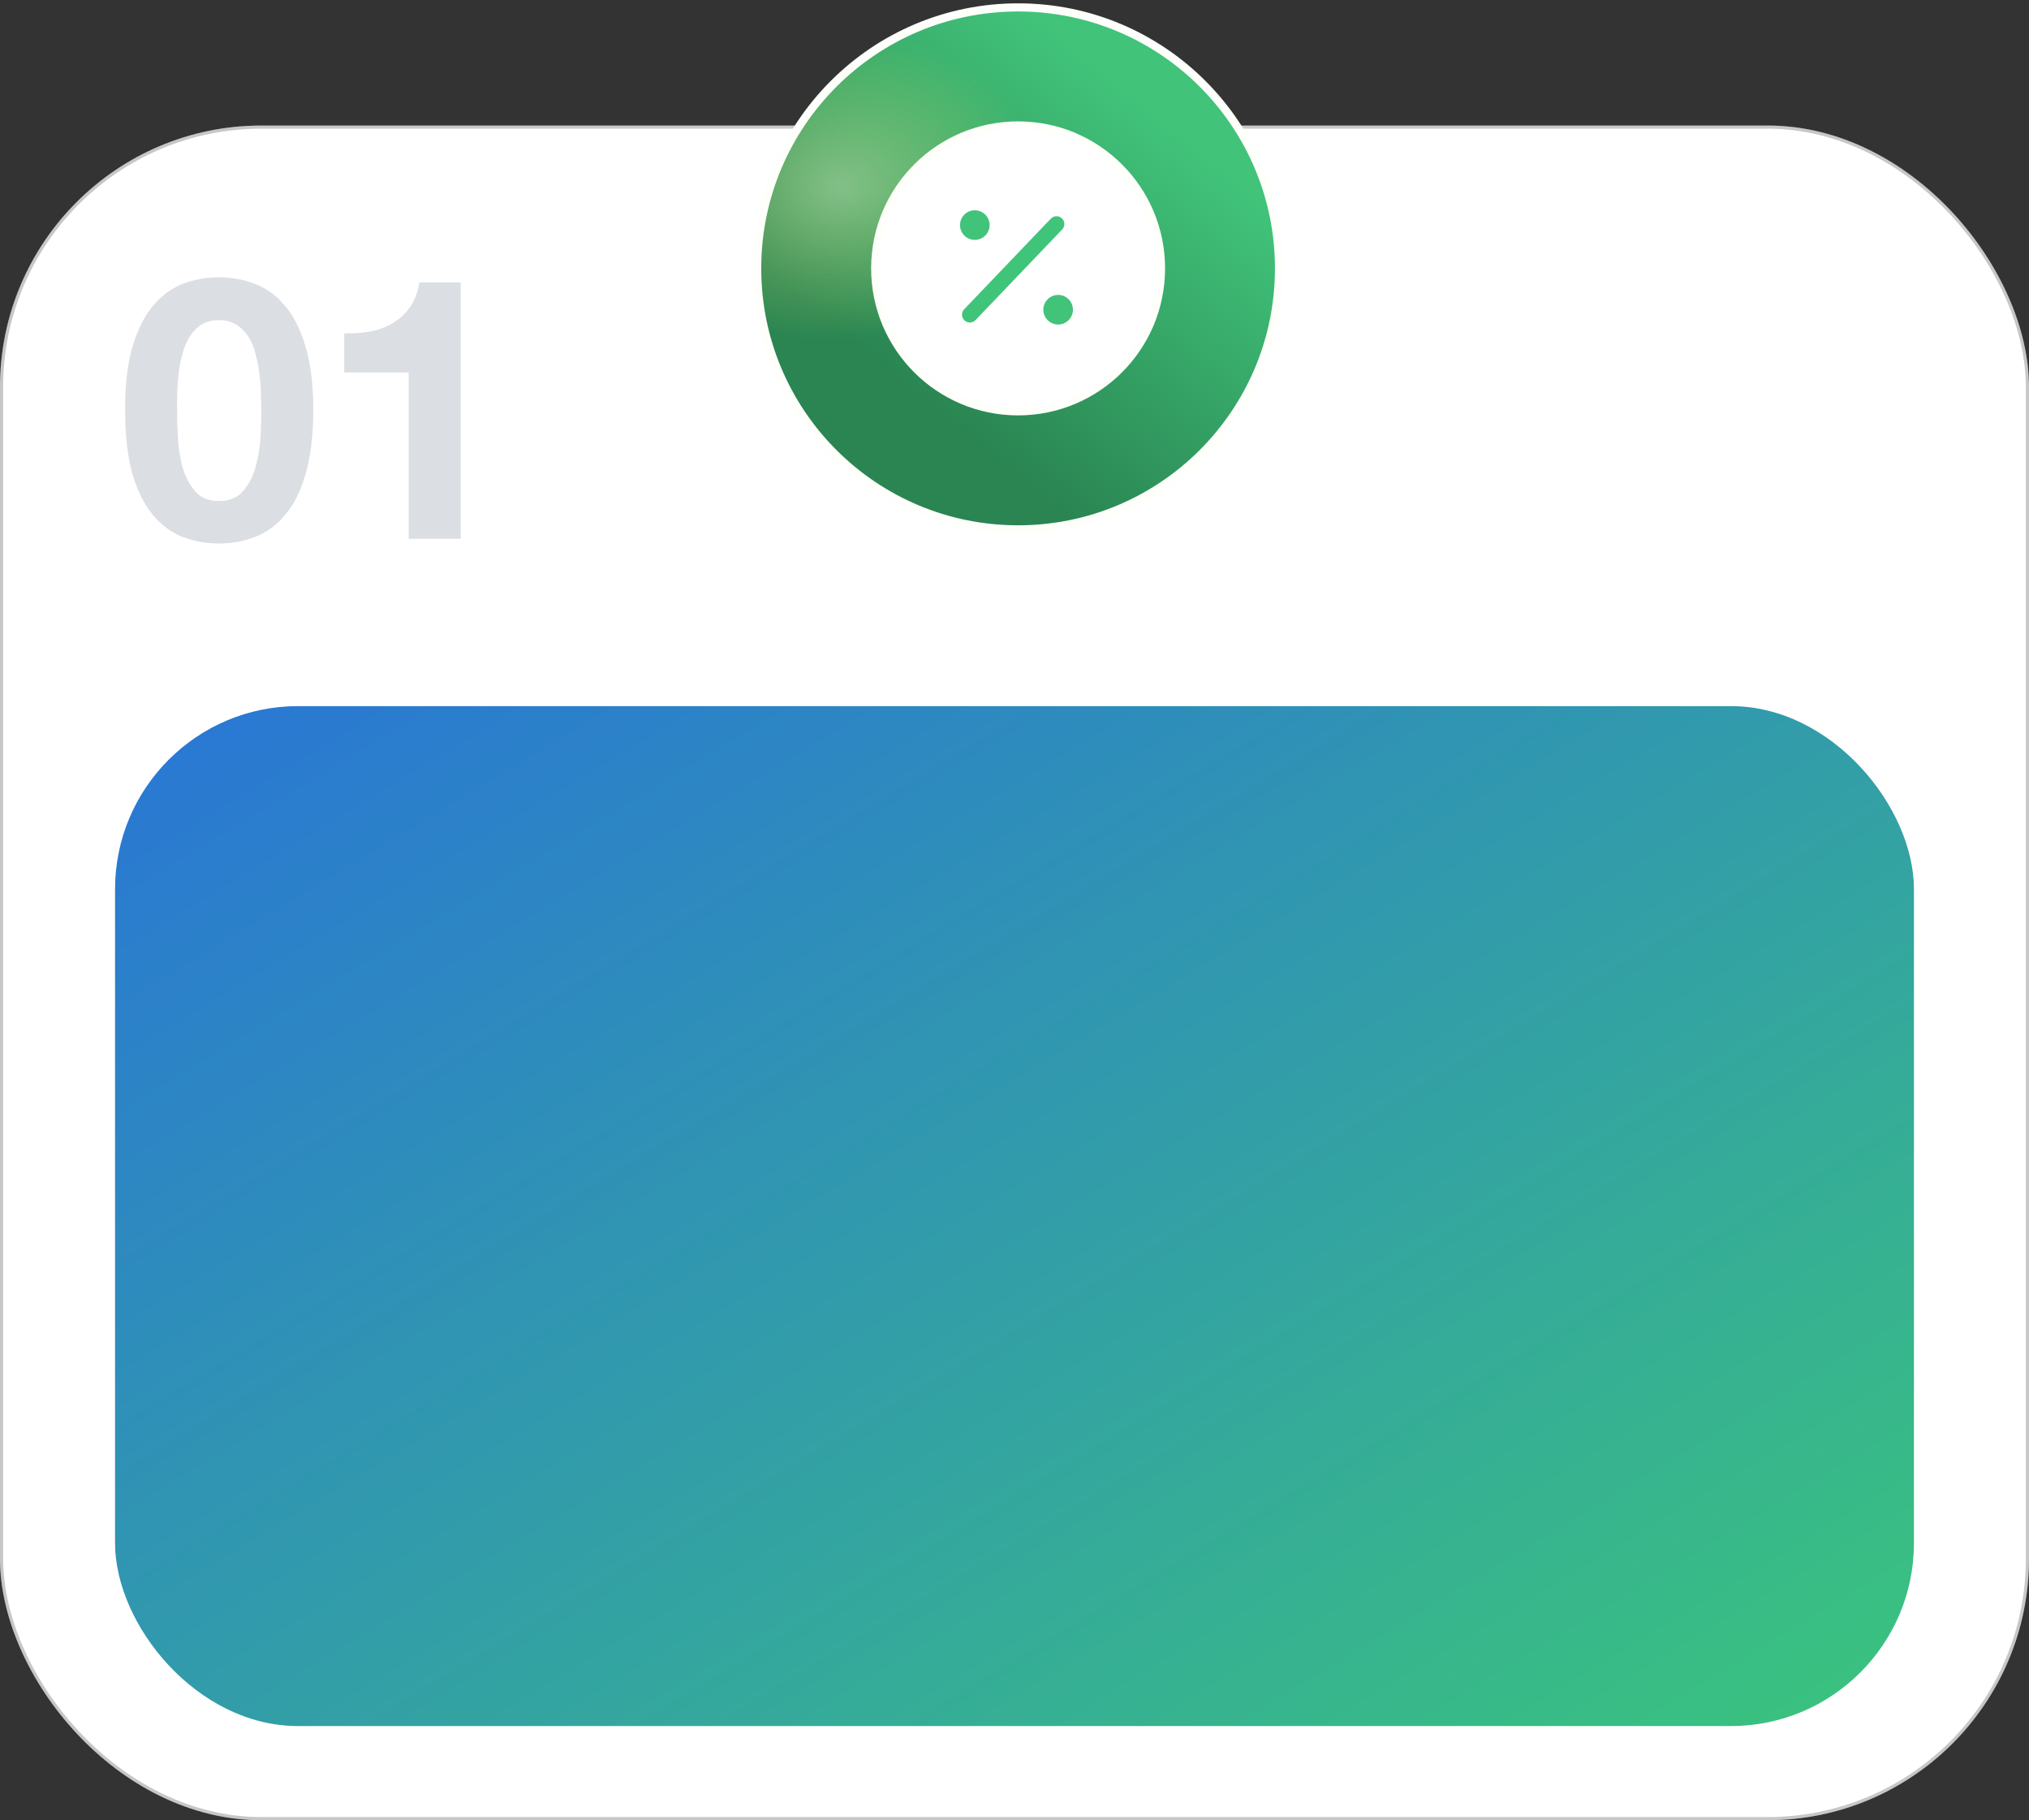
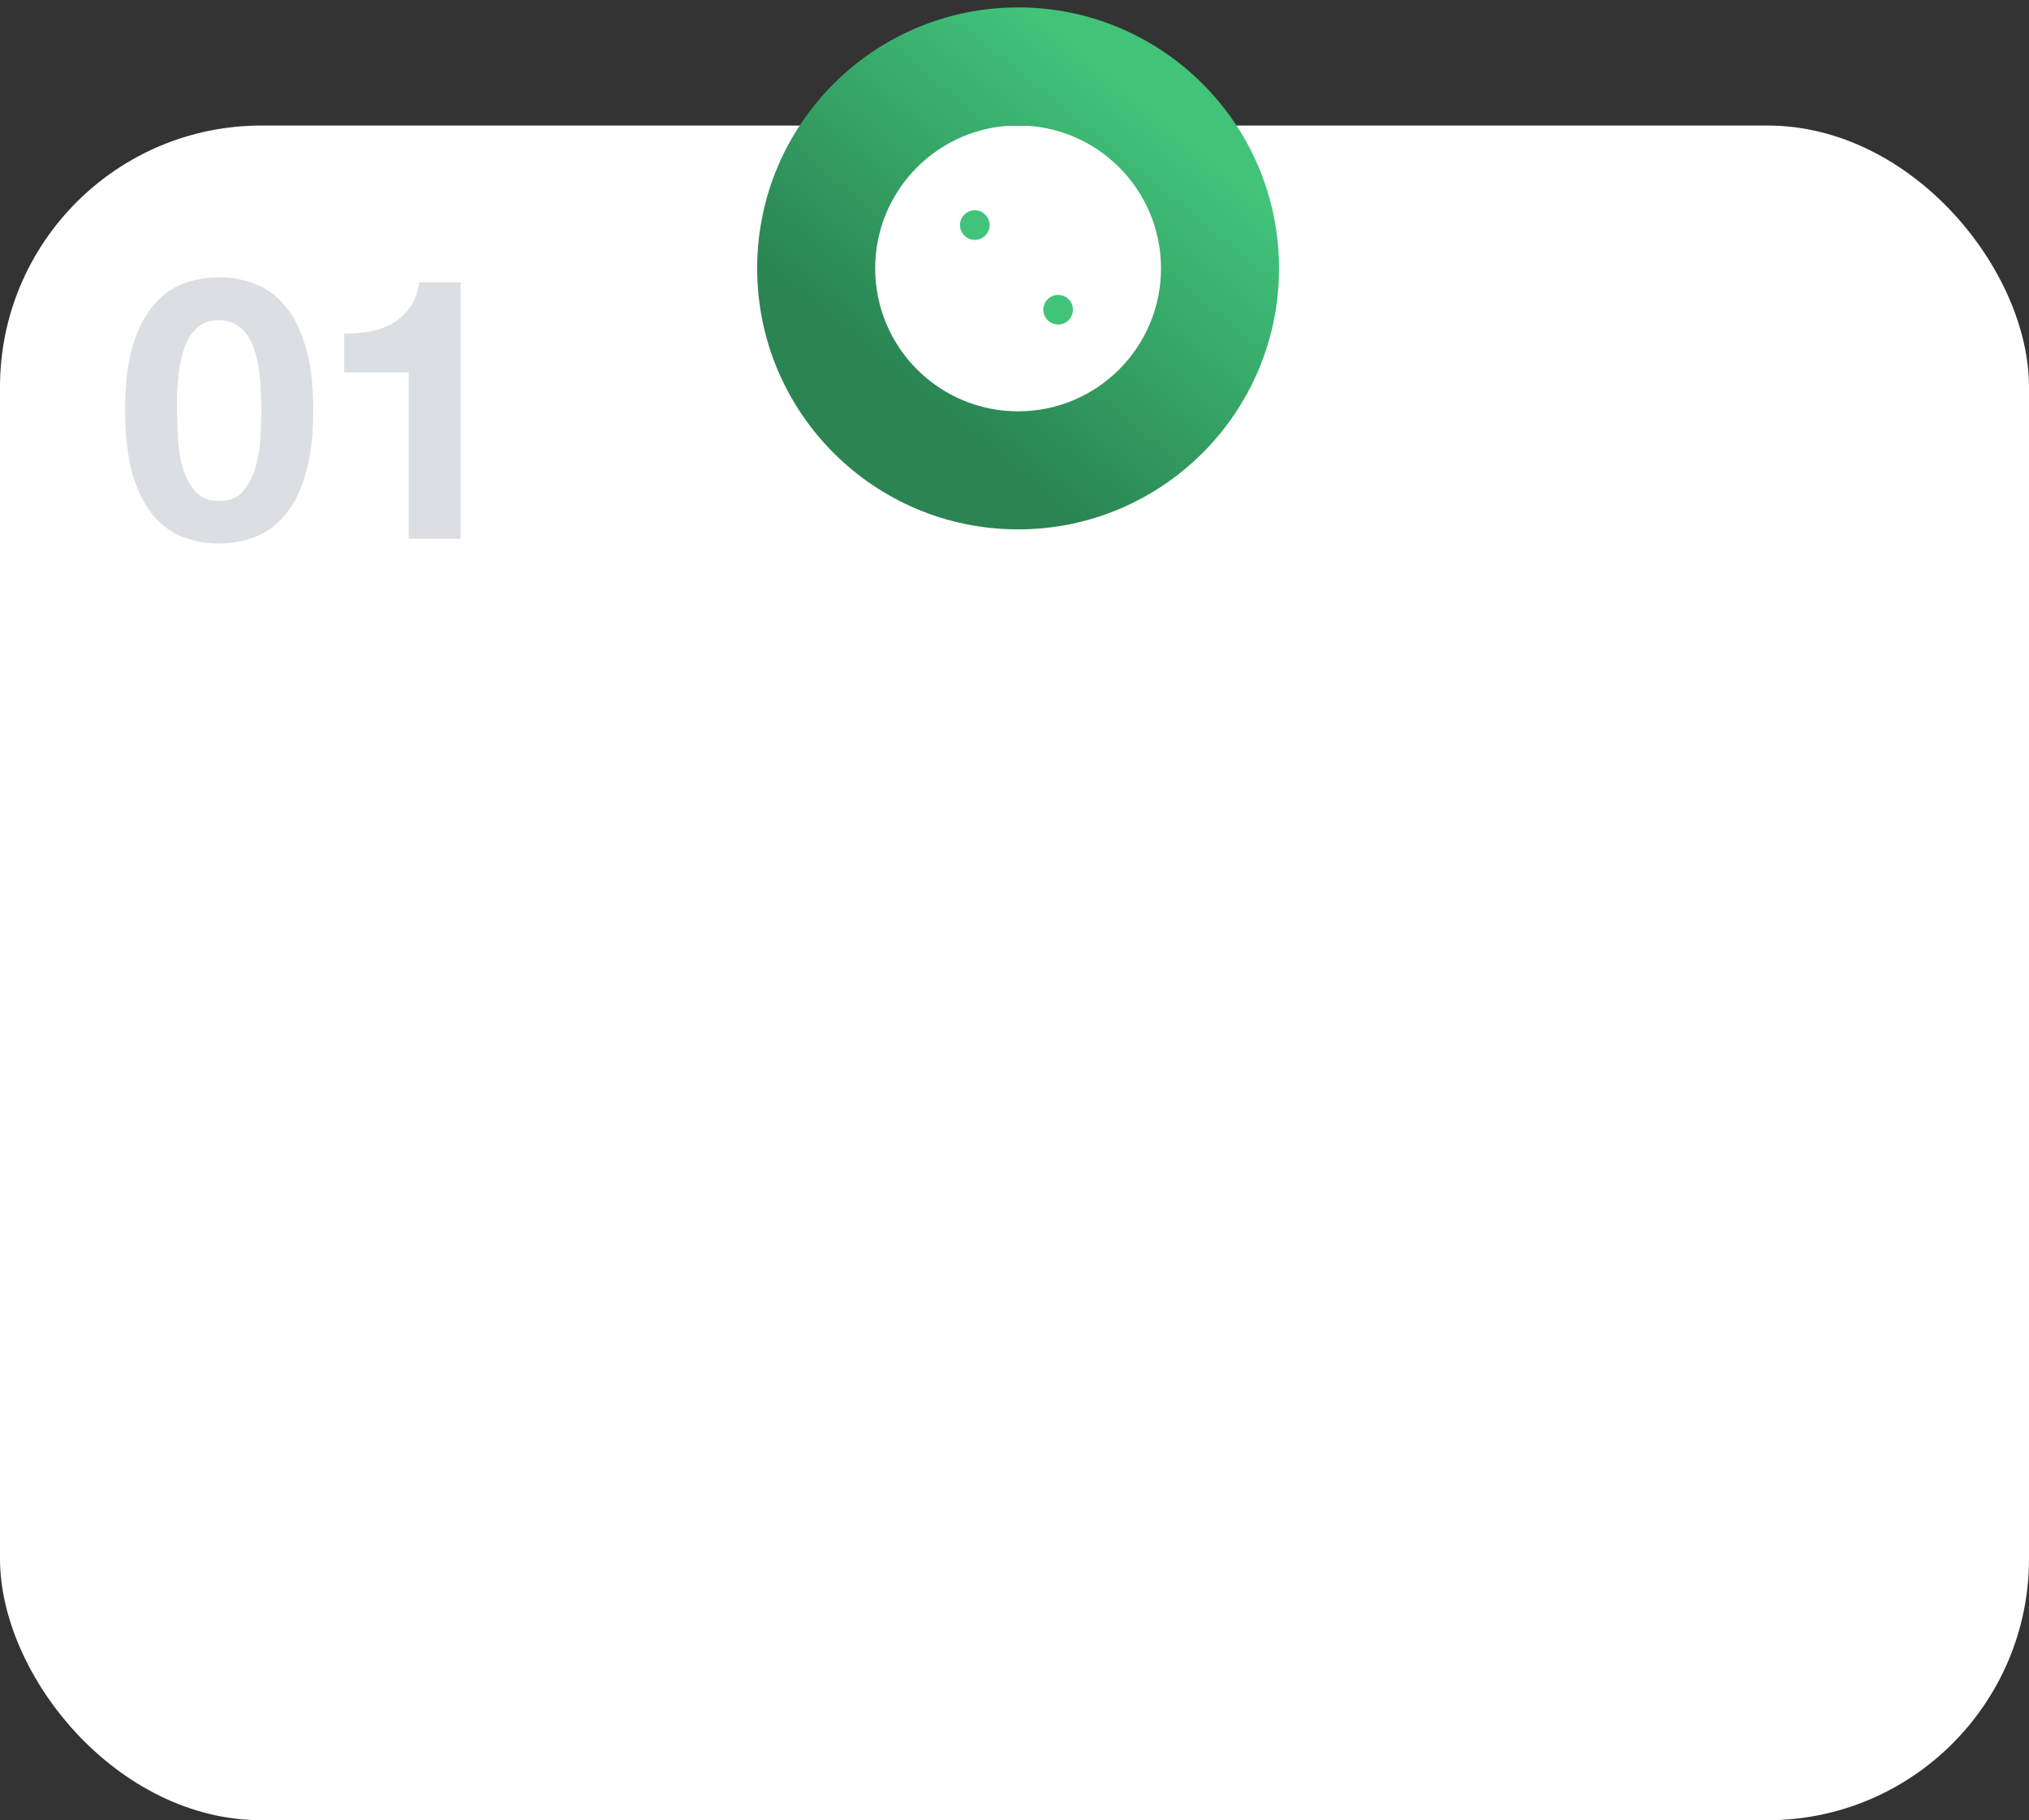
<svg xmlns="http://www.w3.org/2000/svg" width="388" height="348" viewBox="0 0 388 348" fill="none">
  <rect x="0" y="0" width="388" height="348" fill="#333333" stroke="none" />
  <rect y="24" width="388" height="324" rx="50" fill="white" />
-   <rect x="0.3" y="24.3" width="387.4" height="323.4" rx="49.7" stroke="black" stroke-opacity="0.22" stroke-width="0.6" />
-   <rect x="22" y="135" width="344" height="195" rx="35" fill="url(#paint0_linear_2001_2)" />
  <path d="M33.864 78.29C33.864 79.69 33.91 81.393 34.004 83.4C34.097 85.36 34.377 87.273 34.843 89.14C35.357 90.96 36.15 92.523 37.224 93.83C38.297 95.137 39.837 95.79 41.843 95.79C43.897 95.79 45.46 95.137 46.533 93.83C47.654 92.523 48.447 90.96 48.913 89.14C49.427 87.273 49.73 85.36 49.824 83.4C49.917 81.393 49.964 79.69 49.964 78.29C49.964 77.45 49.94 76.447 49.894 75.28C49.894 74.067 49.8 72.83 49.614 71.57C49.474 70.31 49.24 69.073 48.913 67.86C48.633 66.6 48.19 65.48 47.584 64.5C46.977 63.52 46.207 62.727 45.273 62.12C44.34 61.513 43.197 61.21 41.843 61.21C40.49 61.21 39.347 61.513 38.413 62.12C37.527 62.727 36.78 63.52 36.173 64.5C35.614 65.48 35.17 66.6 34.843 67.86C34.517 69.073 34.283 70.31 34.144 71.57C34.004 72.83 33.91 74.067 33.864 75.28C33.864 76.447 33.864 77.45 33.864 78.29ZM23.924 78.29C23.924 73.53 24.39 69.54 25.323 66.32C26.303 63.053 27.61 60.44 29.244 58.48C30.877 56.52 32.767 55.12 34.913 54.28C37.107 53.44 39.417 53.02 41.843 53.02C44.317 53.02 46.627 53.44 48.773 54.28C50.967 55.12 52.88 56.52 54.514 58.48C56.194 60.44 57.5 63.053 58.434 66.32C59.413 69.54 59.904 73.53 59.904 78.29C59.904 83.19 59.413 87.297 58.434 90.61C57.5 93.877 56.194 96.49 54.514 98.45C52.88 100.41 50.967 101.81 48.773 102.65C46.627 103.49 44.317 103.91 41.843 103.91C39.417 103.91 37.107 103.49 34.913 102.65C32.767 101.81 30.877 100.41 29.244 98.45C27.61 96.49 26.303 93.877 25.323 90.61C24.39 87.297 23.924 83.19 23.924 78.29ZM88.09 103H78.15V71.22H65.83V63.73C67.557 63.777 69.213 63.66 70.8 63.38C72.433 63.053 73.88 62.517 75.14 61.77C76.447 60.977 77.543 59.95 78.43 58.69C79.317 57.43 79.9 55.867 80.18 54H88.09V103Z" fill="#4F5E72" fill-opacity="0.2" />
  <path d="M244.585 51.312C244.585 78.869 222.246 101.209 194.688 101.209C167.131 101.209 144.791 78.869 144.791 51.312C144.791 23.754 167.131 1.415 194.688 1.415C222.246 1.415 244.585 23.754 244.585 51.312ZM167.361 51.312C167.361 66.404 179.596 78.639 194.688 78.639C209.781 78.639 222.016 66.404 222.016 51.312C222.016 36.219 209.781 23.984 194.688 23.984C179.596 23.984 167.361 36.219 167.361 51.312Z" fill="url(#paint1_linear_2001_2)" />
-   <path d="M244.585 51.312C244.585 78.869 222.246 101.209 194.688 101.209C167.131 101.209 144.791 78.869 144.791 51.312C144.791 23.754 167.131 1.415 194.688 1.415C222.246 1.415 244.585 23.754 244.585 51.312ZM167.361 51.312C167.361 66.404 179.596 78.639 194.688 78.639C209.781 78.639 222.016 66.404 222.016 51.312C222.016 36.219 209.781 23.984 194.688 23.984C179.596 23.984 167.361 36.219 167.361 51.312Z" fill="url(#paint2_radial_2001_2)" fill-opacity="0.4" />
-   <path d="M244.585 51.312C244.585 78.869 222.246 101.209 194.688 101.209C167.131 101.209 144.791 78.869 144.791 51.312C144.791 23.754 167.131 1.415 194.688 1.415C222.246 1.415 244.585 23.754 244.585 51.312ZM167.361 51.312C167.361 66.404 179.596 78.639 194.688 78.639C209.781 78.639 222.016 66.404 222.016 51.312C222.016 36.219 209.781 23.984 194.688 23.984C179.596 23.984 167.361 36.219 167.361 51.312Z" stroke="#FEFFFB" stroke-width="1.557" stroke-linejoin="round" />
  <circle cx="186.409" cy="43.033" r="2.83" fill="#41C37A" />
  <circle cx="202.343" cy="59.213" r="2.83" fill="#41C37A" />
-   <path d="M202.032 42.838L185.462 60.161" stroke="#40C47A" stroke-width="3" stroke-linecap="round" stroke-linejoin="round" />
  <defs>
    <linearGradient id="paint0_linear_2001_2" x1="-102.11" y1="116.169" x2="125.067" y2="491.722" gradientUnits="userSpaceOnUse">
      <stop stop-color="#2563EB" />
      <stop offset="1" stop-color="#3BC779" />
    </linearGradient>
    <linearGradient id="paint1_linear_2001_2" x1="224.815" y1="25.139" x2="180.37" y2="79.291" gradientUnits="userSpaceOnUse">
      <stop stop-color="#41C37A" />
      <stop offset="1" stop-color="#2A8552" />
    </linearGradient>
    <radialGradient id="paint2_radial_2001_2" cx="0" cy="0" r="1" gradientUnits="userSpaceOnUse" gradientTransform="translate(160.607 35.872) rotate(81.87) scale(29.291 37.463)">
      <stop stop-color="#FFFCC8" />
      <stop offset="1" stop-color="#FFF75E" stop-opacity="0" />
    </radialGradient>
  </defs>
</svg>